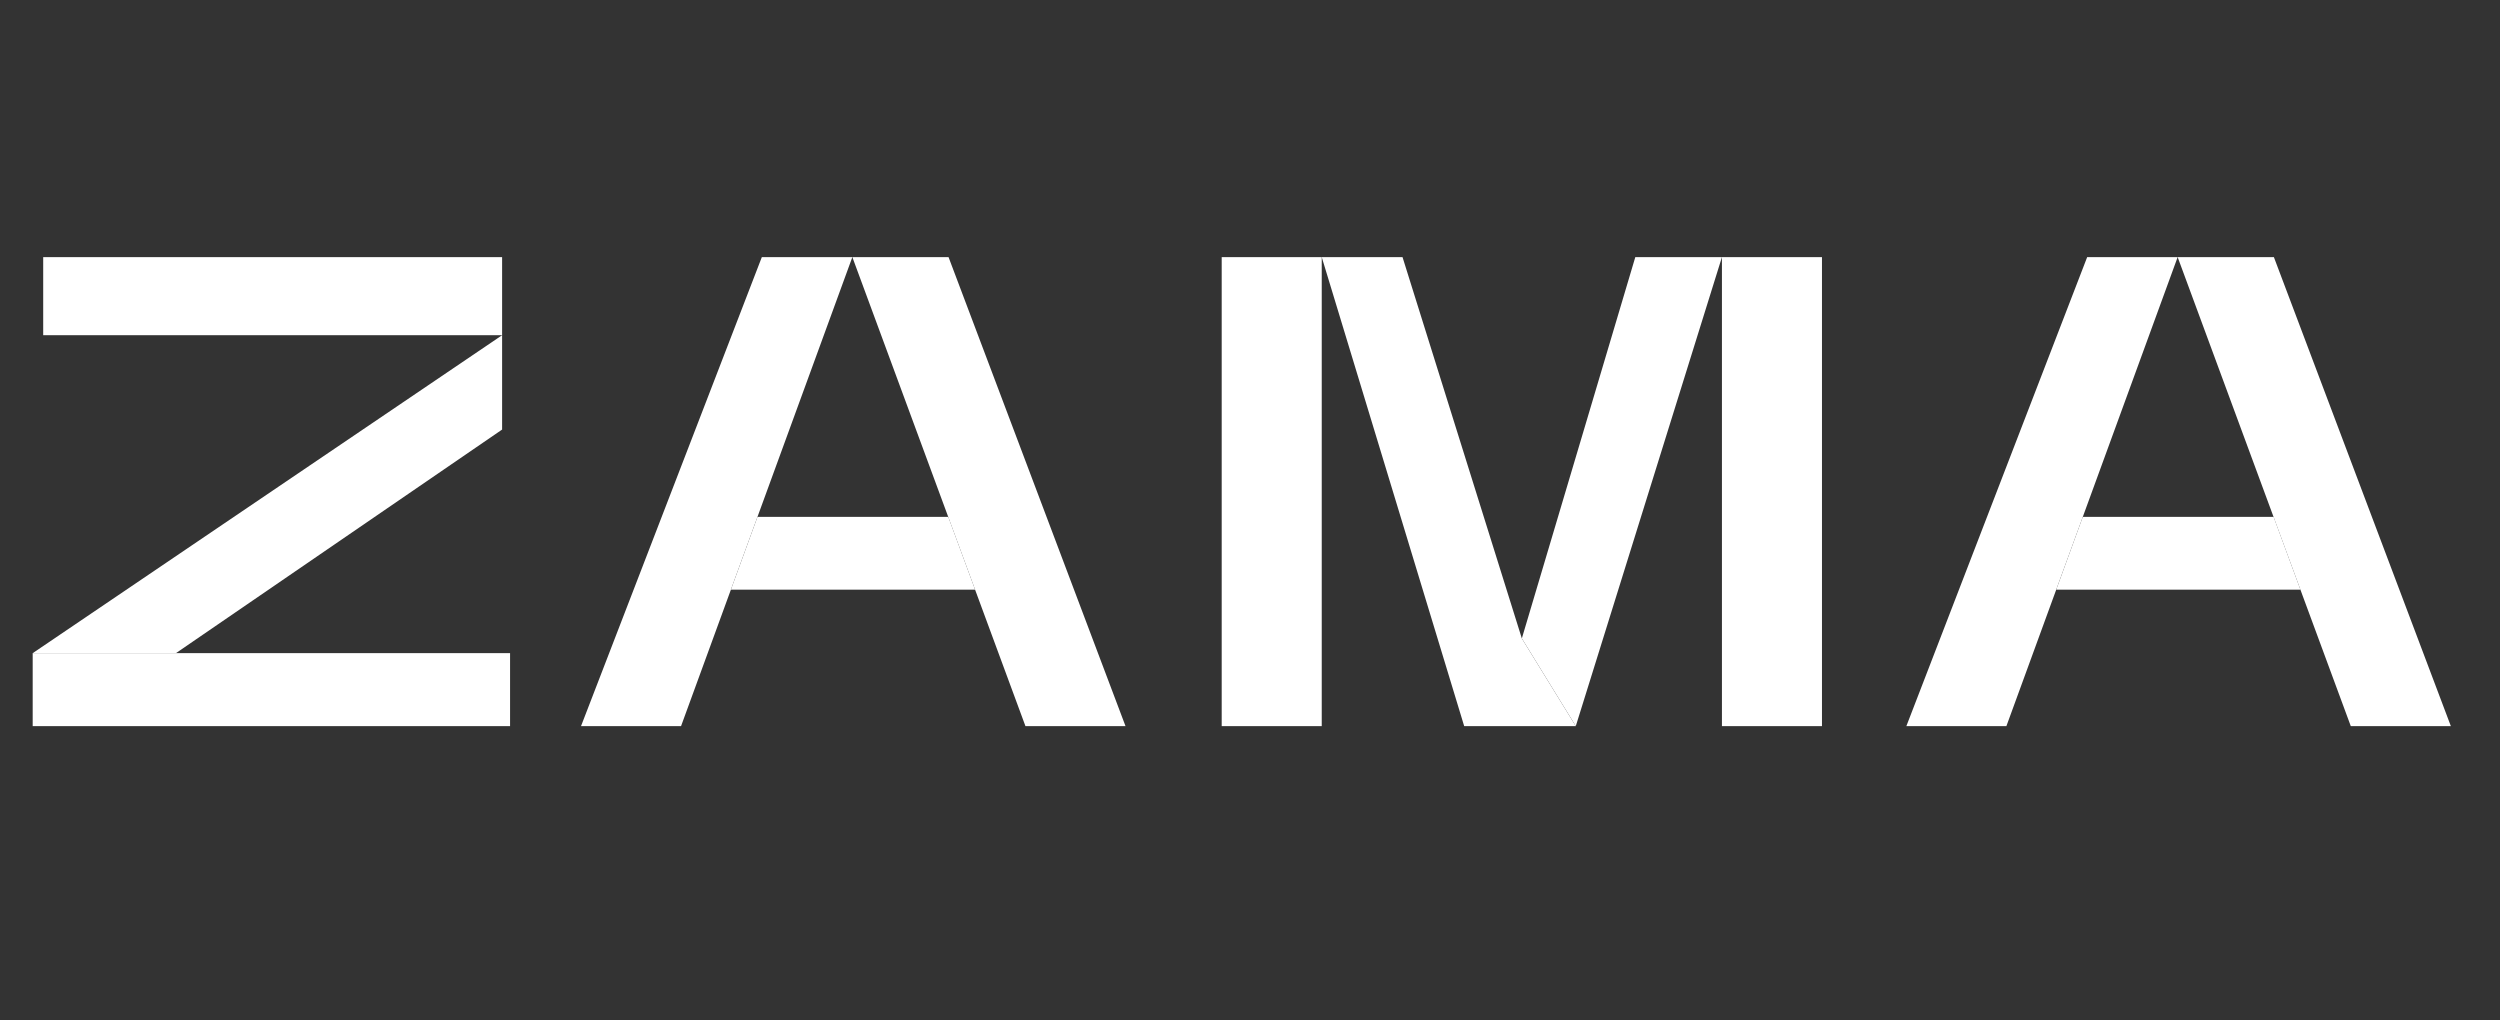
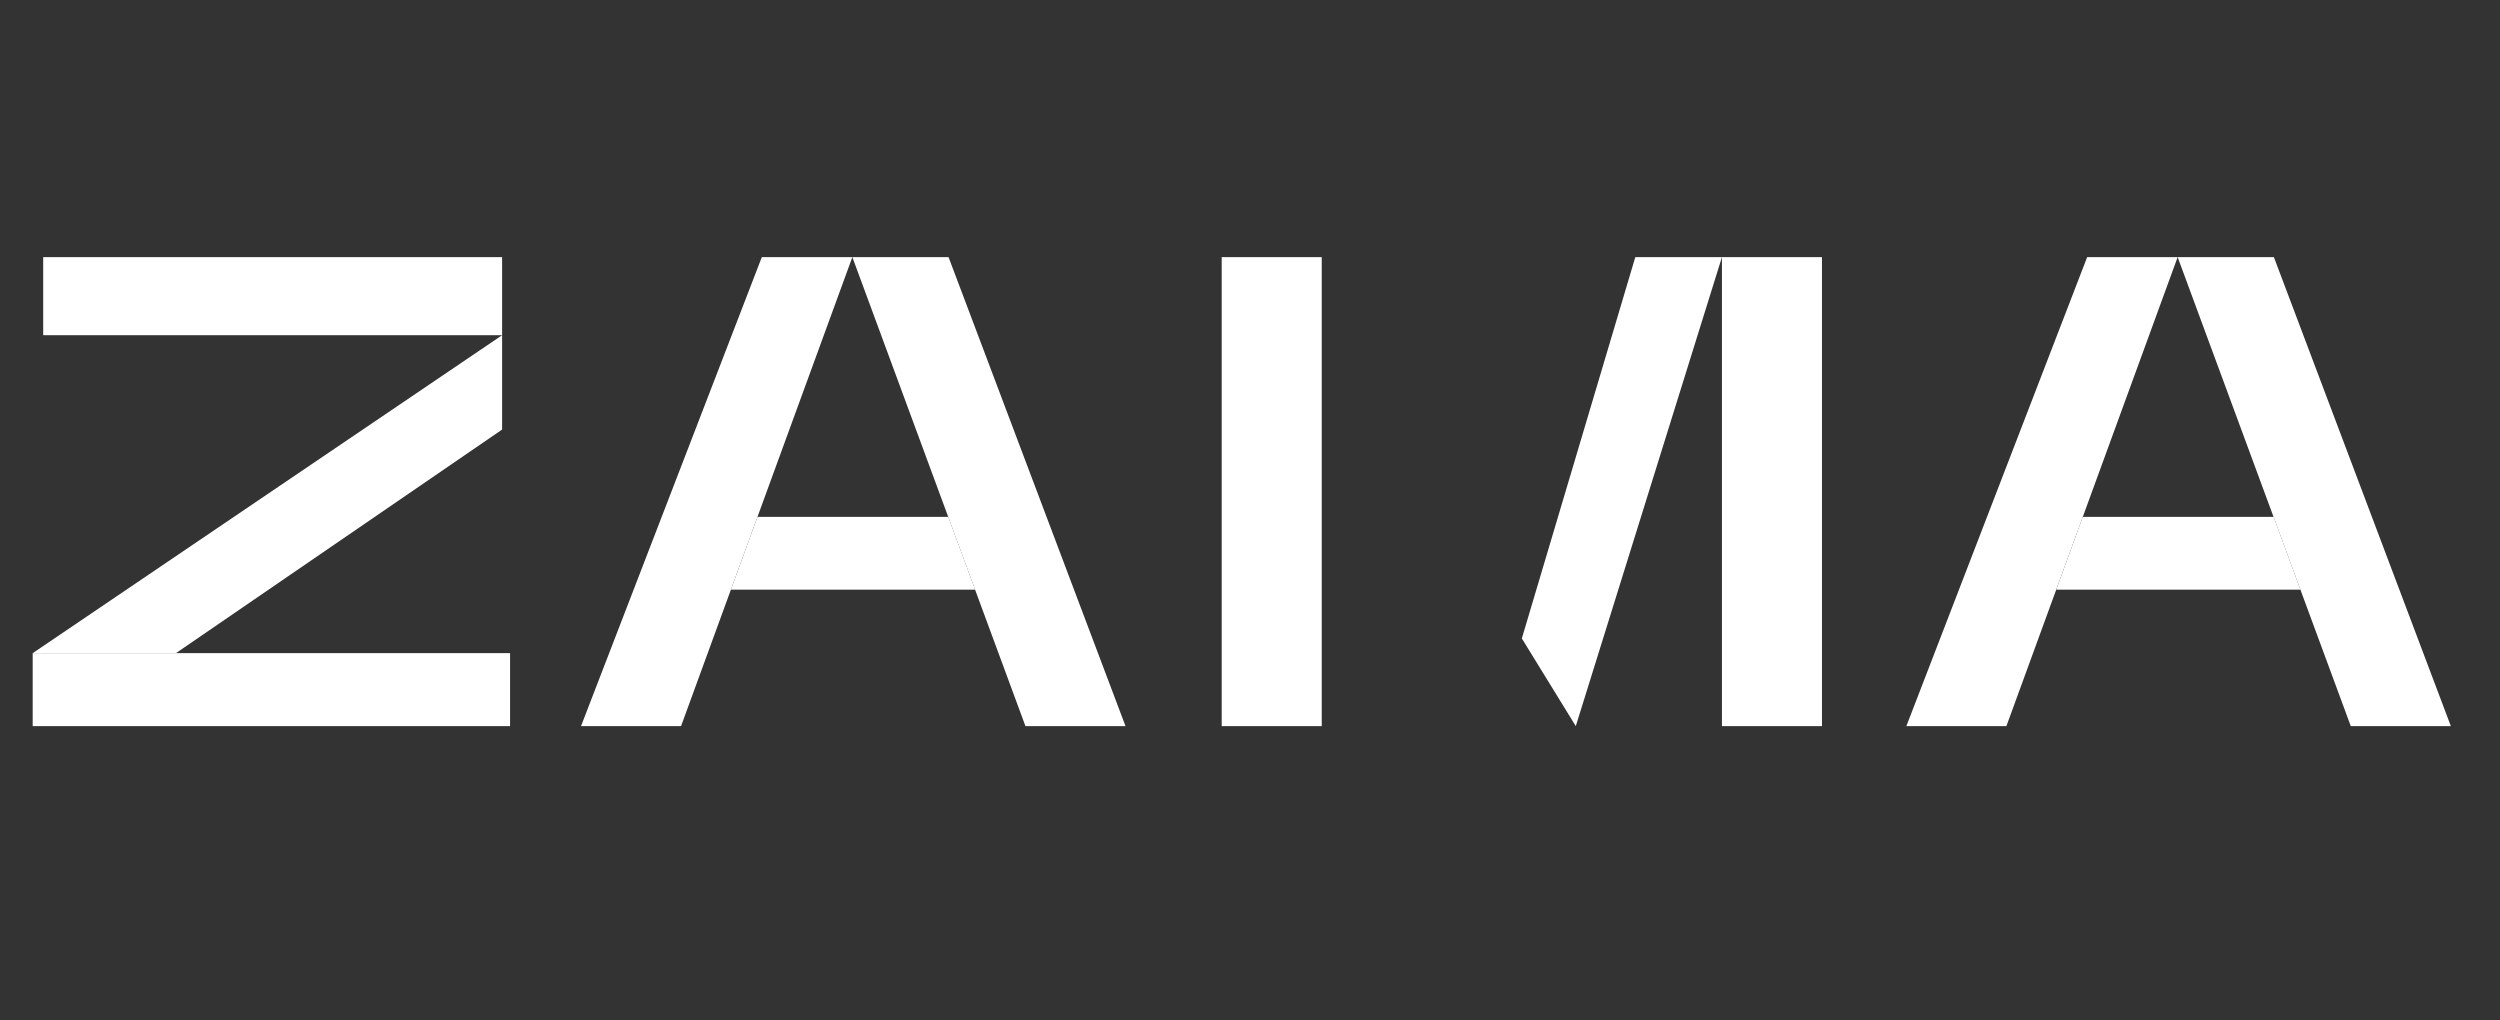
<svg xmlns="http://www.w3.org/2000/svg" width="98" zoomAndPan="magnify" viewBox="0 0 73.5 30" height="40" preserveAspectRatio="xMidYMid meet" version="1.0">
  <rect x="0" y="0" width="73.5" height="30" fill="#333333" stroke="none" />
  <defs>
    <clipPath id="7c984da807">
      <path d="M 17 7.559 L 26 7.559 L 26 21.348 L 17 21.348 Z M 17 7.559 " clip-rule="nonzero" />
    </clipPath>
    <clipPath id="8dff481bd8">
      <path d="M 25 7.559 L 34 7.559 L 34 21.348 L 25 21.348 Z M 25 7.559 " clip-rule="nonzero" />
    </clipPath>
    <clipPath id="6bd3878e1e">
      <path d="M 35 7.559 L 39 7.559 L 39 21.348 L 35 21.348 Z M 35 7.559 " clip-rule="nonzero" />
    </clipPath>
    <clipPath id="db70e1b3c9">
      <path d="M 38 7.559 L 47 7.559 L 47 21.348 L 38 21.348 Z M 38 7.559 " clip-rule="nonzero" />
    </clipPath>
    <clipPath id="eb62784195">
      <path d="M 44 7.559 L 51 7.559 L 51 21.348 L 44 21.348 Z M 44 7.559 " clip-rule="nonzero" />
    </clipPath>
    <clipPath id="2406e19430">
      <path d="M 56 7.559 L 65 7.559 L 65 21.348 L 56 21.348 Z M 56 7.559 " clip-rule="nonzero" />
    </clipPath>
    <clipPath id="1b38ce2e4a">
      <path d="M 64 7.559 L 72.074 7.559 L 72.074 21.348 L 64 21.348 Z M 64 7.559 " clip-rule="nonzero" />
    </clipPath>
    <clipPath id="e156e43ae1">
      <path d="M 1 7.559 L 15 7.559 L 15 10 L 1 10 Z M 1 7.559 " clip-rule="nonzero" />
    </clipPath>
    <clipPath id="3c20787571">
      <path d="M 50 7.559 L 54 7.559 L 54 21.348 L 50 21.348 Z M 50 7.559 " clip-rule="nonzero" />
    </clipPath>
    <clipPath id="1041195d9c">
      <path d="M 0.945 19 L 15 19 L 15 21.348 L 0.945 21.348 Z M 0.945 19 " clip-rule="nonzero" />
    </clipPath>
    <clipPath id="0bb5373708">
      <path d="M 0.945 9 L 15 9 L 15 20 L 0.945 20 Z M 0.945 9 " clip-rule="nonzero" />
    </clipPath>
  </defs>
  <g clip-path="url(#7c984da807)">
    <path fill="white" d="M 17.082 21.348 L 22.398 7.559 L 25.059 7.559 L 20.023 21.348 Z M 17.082 21.348 " fill-opacity="1" fill-rule="nonzero" />
  </g>
  <g clip-path="url(#8dff481bd8)">
-     <path fill="white" d="M 25.059 7.559 L 27.887 7.559 L 33.09 21.348 L 30.148 21.348 Z M 25.059 7.559 " fill-opacity="1" fill-rule="nonzero" />
+     <path fill="white" d="M 25.059 7.559 L 27.887 7.559 L 33.09 21.348 L 30.148 21.348 Z " fill-opacity="1" fill-rule="nonzero" />
  </g>
  <path fill="white" d="M 22.27 15.195 L 27.879 15.195 L 28.668 17.336 L 21.488 17.336 Z M 22.27 15.195 " fill-opacity="1" fill-rule="nonzero" />
  <g clip-path="url(#6bd3878e1e)">
    <path fill="white" d="M 35.918 7.559 L 38.859 7.559 L 38.859 21.348 L 35.918 21.348 Z M 35.918 7.559 " fill-opacity="1" fill-rule="nonzero" />
  </g>
  <g clip-path="url(#db70e1b3c9)">
-     <path fill="white" d="M 38.859 7.559 L 43.047 21.348 L 46.328 21.348 L 44.742 18.77 L 41.234 7.559 Z M 38.859 7.559 " fill-opacity="1" fill-rule="nonzero" />
-   </g>
+     </g>
  <g clip-path="url(#eb62784195)">
    <path fill="white" d="M 48.078 7.559 L 44.742 18.77 L 46.328 21.348 L 50.625 7.559 Z M 48.078 7.559 " fill-opacity="1" fill-rule="nonzero" />
  </g>
  <g clip-path="url(#2406e19430)">
    <path fill="white" d="M 56.047 21.348 L 61.363 7.559 L 64.023 7.559 L 58.988 21.348 Z M 56.047 21.348 " fill-opacity="1" fill-rule="nonzero" />
  </g>
  <g clip-path="url(#1b38ce2e4a)">
    <path fill="white" d="M 64.023 7.559 L 66.852 7.559 L 72.055 21.348 L 69.113 21.348 Z M 64.023 7.559 " fill-opacity="1" fill-rule="nonzero" />
  </g>
  <path fill="white" d="M 61.234 15.195 L 66.844 15.195 L 67.633 17.336 L 60.453 17.336 Z M 61.234 15.195 " fill-opacity="1" fill-rule="nonzero" />
  <g clip-path="url(#e156e43ae1)">
    <path fill="white" d="M 1.27 7.559 L 14.762 7.559 L 14.762 9.855 L 1.27 9.855 Z M 1.27 7.559 " fill-opacity="1" fill-rule="nonzero" />
  </g>
  <g clip-path="url(#3c20787571)">
    <path fill="white" d="M 50.625 7.559 L 53.566 7.559 L 53.566 21.348 L 50.625 21.348 Z M 50.625 7.559 " fill-opacity="1" fill-rule="nonzero" />
  </g>
  <g clip-path="url(#1041195d9c)">
    <path fill="white" d="M 0.961 19.203 L 14.996 19.203 L 14.996 21.348 L 0.961 21.348 Z M 0.961 19.203 " fill-opacity="1" fill-rule="nonzero" />
  </g>
  <g clip-path="url(#0bb5373708)">
    <path fill="white" d="M 0.961 19.203 L 14.762 9.855 L 14.762 12.629 L 5.172 19.203 Z M 0.961 19.203 " fill-opacity="1" fill-rule="nonzero" />
  </g>
</svg>